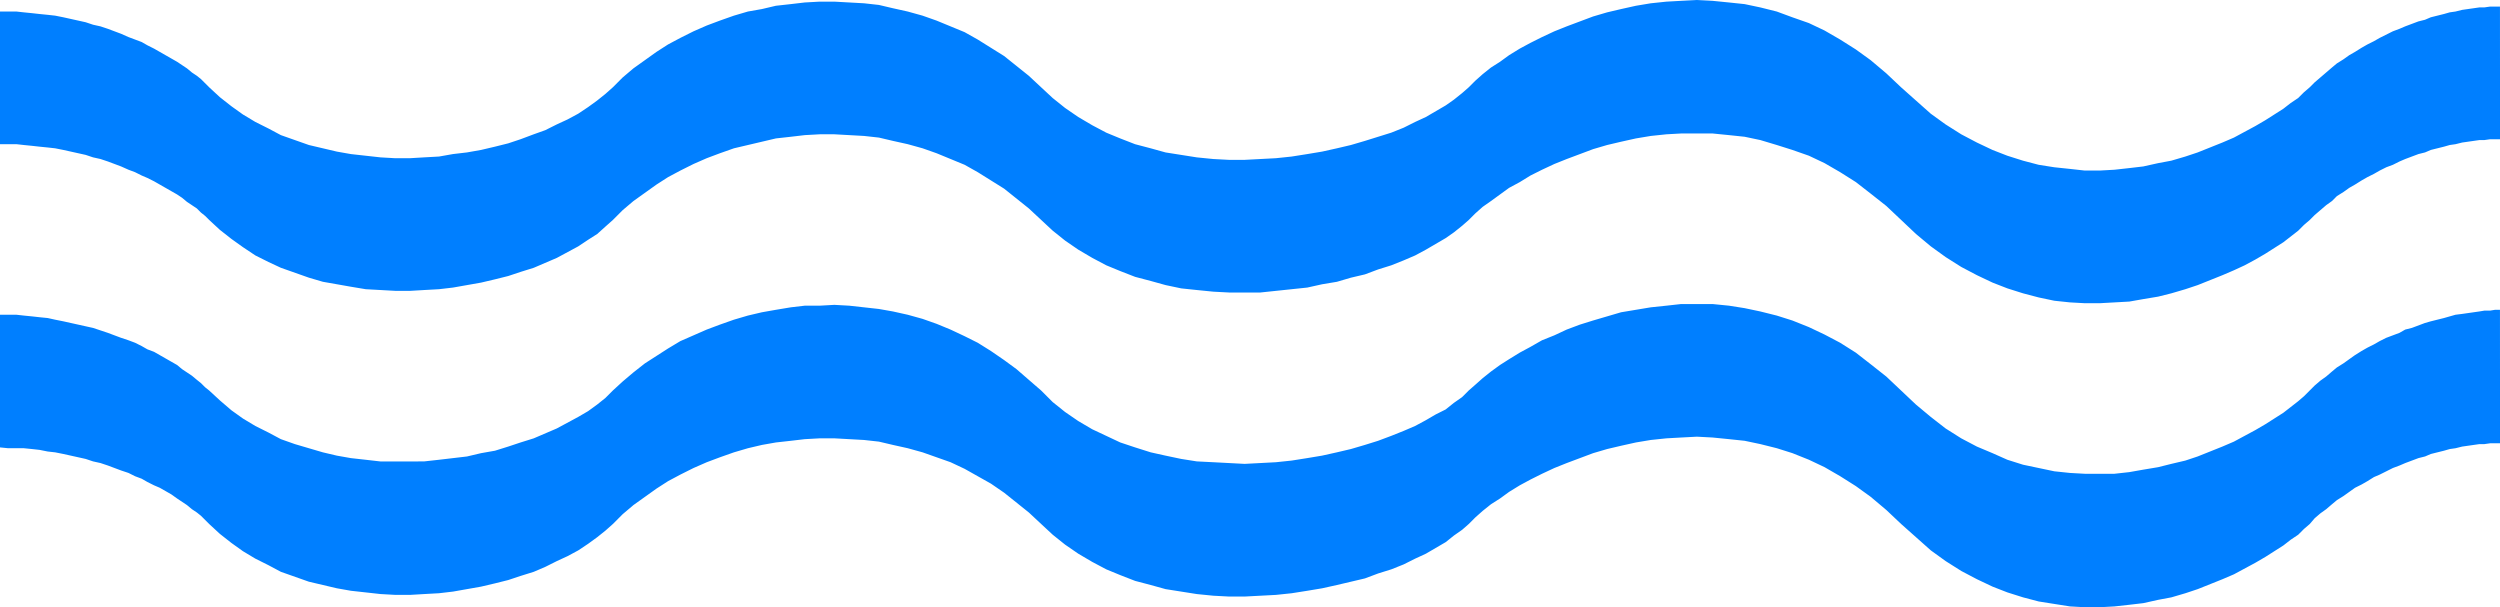
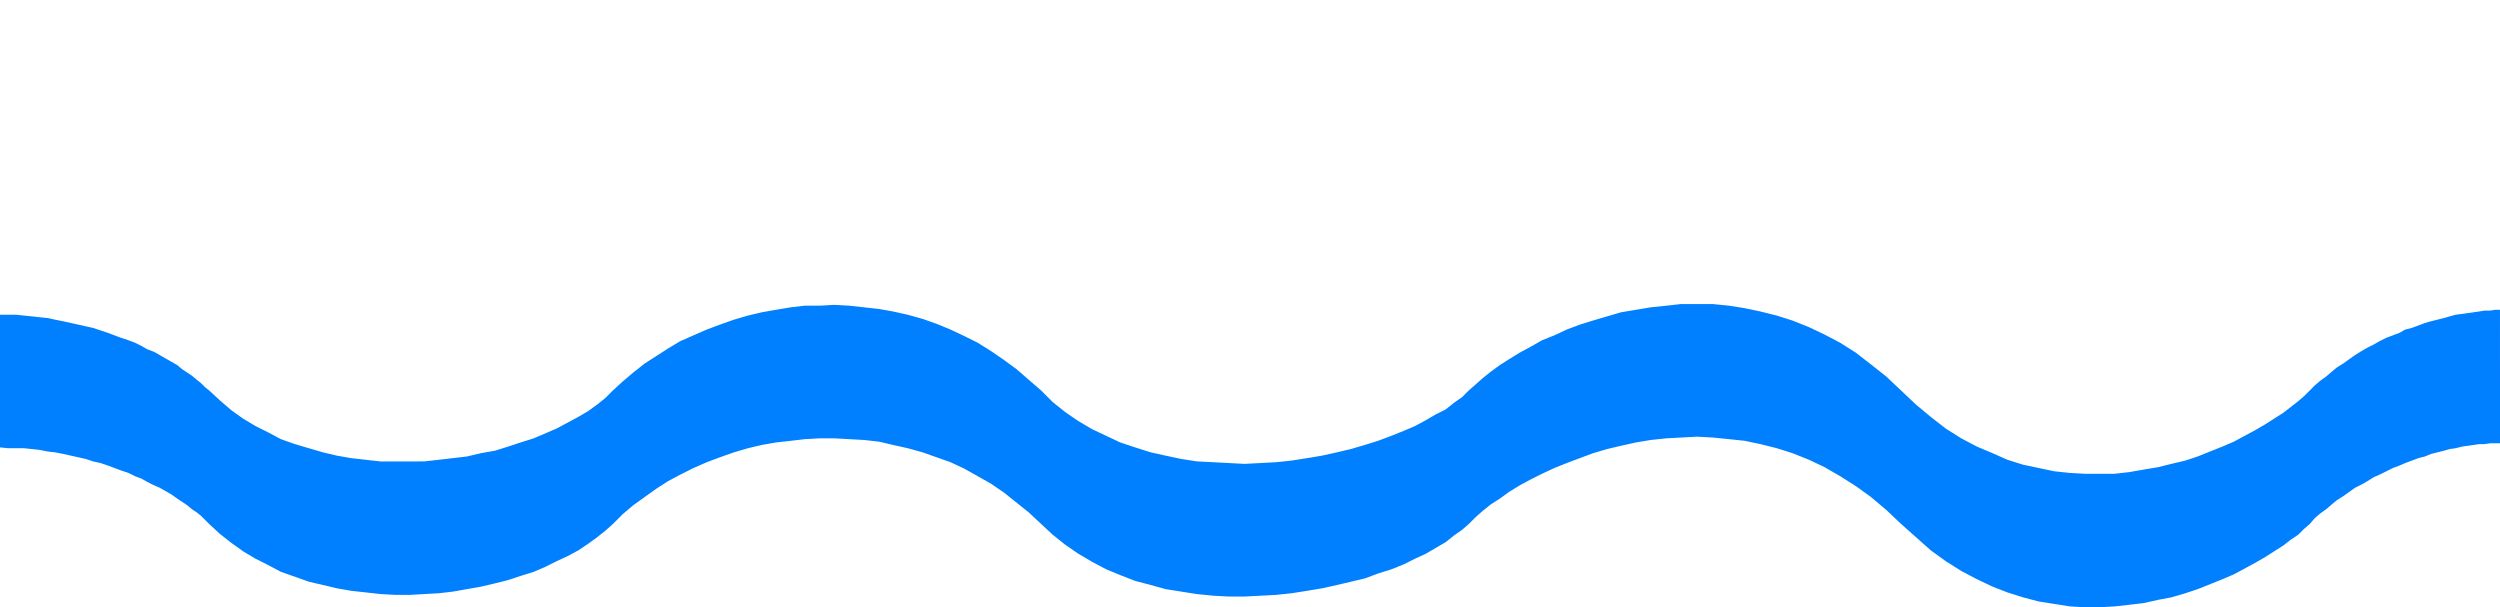
<svg xmlns="http://www.w3.org/2000/svg" xmlns:ns1="http://sodipodi.sourceforge.net/DTD/sodipodi-0.dtd" xmlns:ns2="http://www.inkscape.org/namespaces/inkscape" version="1.0" width="129.766mm" height="31.52mm" id="svg2" ns1:docname="Wavy Lines 1.wmf">
  <ns1:namedview id="namedview2" pagecolor="#ffffff" bordercolor="#000000" borderopacity="0.25" ns2:showpageshadow="2" ns2:pageopacity="0.0" ns2:pagecheckerboard="0" ns2:deskcolor="#d1d1d1" ns2:document-units="mm" />
  <defs id="defs1">
    <pattern id="WMFhbasepattern" patternUnits="userSpaceOnUse" width="6" height="6" x="0" y="0" />
  </defs>
  <path style="fill:#007fff;fill-opacity:1;fill-rule:evenodd;stroke:none" d="m 0,87.773 1.616,0.162 h 1.616 1.454 l 1.616,0.162 1.454,0.162 1.616,0.323 1.454,0.162 1.616,0.323 1.454,0.323 1.454,0.323 1.454,0.323 1.454,0.485 1.454,0.323 1.454,0.485 1.293,0.485 1.293,0.485 1.454,0.485 1.293,0.647 1.293,0.485 1.131,0.647 1.293,0.647 1.131,0.485 1.131,0.647 1.131,0.647 1.131,0.808 0.97,0.647 0.97,0.647 0.97,0.808 0.97,0.647 0.808,0.647 0.808,0.808 0.808,0.808 2.101,1.94 2.262,1.778 2.262,1.616 2.424,1.455 2.586,1.293 2.424,1.293 2.747,0.97 2.747,0.97 2.747,0.647 2.747,0.647 2.747,0.485 2.909,0.323 2.909,0.323 2.909,0.162 h 2.909 l 2.747,-0.162 2.909,-0.162 2.747,-0.323 2.747,-0.485 2.747,-0.485 2.747,-0.647 2.586,-0.647 2.424,-0.808 2.586,-0.808 2.262,-0.97 2.262,-1.132 2.101,-0.97 2.101,-1.132 1.939,-1.293 1.778,-1.293 1.616,-1.293 1.454,-1.293 1.939,-1.94 2.101,-1.778 2.262,-1.616 2.262,-1.616 2.262,-1.455 2.424,-1.293 2.586,-1.293 2.586,-1.132 2.586,-0.97 2.747,-0.97 2.747,-0.808 2.747,-0.647 2.747,-0.485 2.909,-0.323 2.747,-0.323 2.909,-0.162 h 2.909 l 2.909,0.162 2.909,0.162 2.909,0.323 2.747,0.647 2.909,0.647 2.909,0.808 2.747,0.97 2.747,0.97 2.747,1.293 2.586,1.455 2.586,1.455 2.586,1.778 2.424,1.94 2.424,1.94 2.424,2.263 2.262,2.101 2.424,1.94 2.586,1.778 2.747,1.616 2.747,1.455 2.747,1.132 2.909,1.132 3.07,0.808 2.909,0.808 3.07,0.485 3.07,0.485 3.232,0.323 3.07,0.162 h 3.07 l 3.07,-0.162 3.07,-0.162 3.07,-0.323 3.07,-0.485 2.909,-0.485 2.909,-0.647 2.747,-0.647 2.747,-0.647 2.586,-0.97 2.586,-0.808 2.424,-0.97 2.262,-1.132 2.101,-0.97 1.939,-1.132 1.939,-1.132 1.616,-1.293 1.616,-1.132 1.293,-1.132 1.293,-1.293 1.454,-1.293 1.616,-1.293 1.778,-1.132 1.778,-1.293 2.101,-1.293 2.101,-1.132 2.262,-1.132 2.424,-1.132 2.424,-0.97 2.586,-0.97 2.586,-0.97 2.747,-0.808 2.747,-0.647 2.909,-0.647 2.909,-0.485 3.07,-0.323 2.909,-0.162 3.07,-0.162 3.07,0.162 3.232,0.323 3.07,0.323 3.07,0.647 3.232,0.808 3.07,0.97 3.232,1.293 3.07,1.455 3.07,1.778 3.07,1.94 2.909,2.101 3.07,2.586 2.909,2.748 2.909,2.586 2.909,2.586 2.909,2.101 3.07,1.94 3.07,1.616 3.07,1.455 2.909,1.132 3.07,0.97 3.07,0.808 3.07,0.485 3.07,0.485 2.909,0.162 h 2.909 l 2.909,-0.162 2.909,-0.323 2.747,-0.323 2.909,-0.647 2.586,-0.485 2.747,-0.808 2.424,-0.808 2.424,-0.97 2.424,-0.97 2.262,-0.97 2.101,-1.132 2.101,-1.132 1.939,-1.132 1.778,-1.132 1.778,-1.132 1.454,-1.132 1.454,-0.97 1.131,-1.132 1.131,-0.97 0.97,-1.132 1.131,-0.97 1.131,-0.808 1.131,-0.97 0.97,-0.808 1.293,-0.808 1.131,-0.808 1.131,-0.808 1.293,-0.647 1.131,-0.647 1.293,-0.808 1.131,-0.485 1.293,-0.647 1.293,-0.647 1.293,-0.485 1.131,-0.485 1.293,-0.485 1.293,-0.485 1.293,-0.323 1.131,-0.485 1.293,-0.323 1.293,-0.323 1.131,-0.323 1.131,-0.162 1.293,-0.323 1.131,-0.162 1.131,-0.162 1.131,-0.162 h 0.97 l 1.131,-0.162 h 0.97 0.97 V 60.778 h -0.97 l -0.97,0.162 h -1.131 l -0.97,0.162 -1.131,0.162 -1.131,0.162 -1.131,0.162 -1.293,0.162 -1.131,0.323 -1.131,0.323 -1.293,0.323 -1.293,0.323 -1.131,0.323 -1.293,0.485 -1.293,0.485 -1.293,0.323 -1.131,0.647 -1.293,0.485 -1.293,0.485 -1.293,0.647 -1.131,0.647 -1.293,0.647 -1.131,0.647 -1.293,0.808 -1.131,0.808 -1.131,0.808 -1.293,0.808 -0.97,0.808 -1.131,0.97 -1.131,0.808 -1.131,0.97 -0.97,0.97 -1.131,1.132 -1.131,0.97 -1.454,1.132 -1.454,1.132 -1.778,1.132 -1.778,1.132 -1.939,1.132 -2.101,1.132 -2.101,1.132 -2.262,0.97 -2.424,0.97 -2.424,0.97 -2.424,0.808 -2.747,0.647 -2.586,0.647 -2.909,0.485 -2.747,0.485 -2.909,0.323 h -2.909 -2.909 l -2.909,-0.162 -3.07,-0.323 -3.07,-0.647 -3.07,-0.647 -3.07,-0.97 -2.909,-1.293 -3.07,-1.293 -3.07,-1.616 -3.07,-1.94 -2.909,-2.263 -2.909,-2.425 -2.909,-2.748 -2.909,-2.748 -3.07,-2.425 -2.909,-2.263 -3.07,-1.94 -3.07,-1.616 -3.07,-1.455 -3.232,-1.293 -3.07,-0.97 -3.232,-0.808 -3.07,-0.647 -3.07,-0.485 -3.232,-0.323 h -3.07 -3.07 l -2.909,0.323 -3.07,0.323 -2.909,0.485 -2.909,0.485 -2.747,0.808 -2.747,0.808 -2.586,0.808 -2.586,0.97 -2.424,1.132 -2.424,0.97 -2.262,1.293 -2.101,1.132 -2.101,1.293 -1.778,1.132 -1.778,1.293 -1.616,1.293 -1.454,1.293 -1.293,1.132 -1.293,1.293 -1.616,1.132 -1.616,1.293 -1.939,0.97 -1.939,1.132 -2.101,1.132 -2.262,0.97 -2.424,0.97 -2.586,0.97 -2.586,0.808 -2.747,0.808 -2.747,0.647 -2.909,0.647 -2.909,0.485 -3.07,0.485 -3.07,0.323 -3.07,0.162 -3.07,0.162 -3.07,-0.162 -3.07,-0.162 -3.232,-0.162 -3.07,-0.485 -3.07,-0.647 -2.909,-0.647 -3.07,-0.97 -2.909,-0.97 -2.747,-1.293 -2.747,-1.293 -2.747,-1.616 -2.586,-1.778 -2.424,-1.94 -2.262,-2.263 -2.424,-2.101 -2.424,-2.101 -2.424,-1.778 -2.586,-1.778 -2.586,-1.616 -2.586,-1.293 -2.747,-1.293 -2.747,-1.132 -2.747,-0.97 -2.909,-0.808 -2.909,-0.647 -2.747,-0.485 -2.909,-0.323 -2.909,-0.323 -2.909,-0.162 -2.909,0.162 h -2.909 l -2.747,0.323 -2.909,0.485 -2.747,0.485 -2.747,0.647 -2.747,0.808 -2.747,0.97 -2.586,0.97 -2.586,1.132 -2.586,1.132 -2.424,1.455 -2.262,1.455 -2.262,1.455 -2.262,1.778 -2.101,1.778 -1.939,1.778 -1.454,1.455 -1.616,1.293 -1.778,1.293 -1.939,1.132 -2.101,1.132 -2.101,1.132 -2.262,0.97 -2.262,0.97 -2.586,0.808 -2.424,0.808 -2.586,0.808 -2.747,0.485 -2.747,0.647 -2.747,0.323 -2.747,0.323 -2.909,0.323 H 80.477 77.568 74.659 L 71.75,90.198 68.842,89.874 66.094,89.389 63.347,88.743 60.6,87.935 57.853,87.126 55.106,86.156 52.682,84.863 50.096,83.57 47.672,82.115 45.41,80.499 43.147,78.559 41.046,76.619 40.238,75.973 39.43,75.165 38.622,74.518 37.653,73.71 36.683,73.063 35.714,72.417 34.744,71.608 33.613,70.962 32.482,70.315 31.35,69.669 30.219,69.022 28.926,68.537 27.795,67.891 26.502,67.244 25.21,66.759 23.755,66.274 22.462,65.789 21.17,65.304 19.715,64.819 18.261,64.334 16.806,64.011 15.352,63.688 13.898,63.365 12.443,63.041 10.827,62.718 9.373,62.395 7.757,62.233 6.302,62.071 4.686,61.91 3.232,61.748 H 1.616 0 Z" id="path1" />
-   <path style="fill:#007fff;fill-opacity:1;fill-rule:evenodd;stroke:none" d="m 0,28.288 h 1.616 1.616 l 1.454,0.162 1.616,0.162 1.454,0.162 1.616,0.162 1.454,0.162 1.616,0.323 1.454,0.323 1.454,0.323 1.454,0.323 1.454,0.485 1.454,0.323 1.454,0.485 1.293,0.485 1.293,0.485 1.454,0.647 1.293,0.485 1.293,0.647 1.131,0.485 1.293,0.647 1.131,0.647 1.131,0.647 1.131,0.647 1.131,0.647 0.97,0.647 0.97,0.808 0.97,0.647 0.97,0.647 0.808,0.808 0.808,0.647 0.808,0.808 2.101,1.94 2.262,1.778 2.262,1.616 2.424,1.616 2.586,1.293 2.424,1.132 2.747,0.97 2.747,0.97 2.747,0.808 2.747,0.485 2.747,0.485 2.909,0.485 2.909,0.162 2.909,0.162 h 2.909 l 2.747,-0.162 2.909,-0.162 2.747,-0.323 2.747,-0.485 2.747,-0.485 2.747,-0.647 2.586,-0.647 2.424,-0.808 2.586,-0.808 2.262,-0.97 2.262,-0.97 2.101,-1.132 2.101,-1.132 1.939,-1.293 1.778,-1.132 1.616,-1.455 1.454,-1.293 1.939,-1.94 2.101,-1.778 2.262,-1.616 2.262,-1.616 2.262,-1.455 2.424,-1.293 2.586,-1.293 2.586,-1.132 2.586,-0.97 2.747,-0.97 2.747,-0.647 2.747,-0.647 2.747,-0.647 2.909,-0.323 2.747,-0.323 2.909,-0.162 h 2.909 l 2.909,0.162 2.909,0.162 2.909,0.323 2.747,0.647 2.909,0.647 2.909,0.808 2.747,0.97 2.747,1.132 2.747,1.132 2.586,1.455 2.586,1.616 2.586,1.616 2.424,1.94 2.424,1.94 2.424,2.263 2.262,2.101 2.424,1.94 2.586,1.778 2.747,1.616 2.747,1.455 2.747,1.132 2.909,1.132 3.07,0.808 2.909,0.808 3.07,0.647 3.07,0.323 3.232,0.323 3.07,0.162 h 3.07 3.07 l 3.07,-0.323 3.07,-0.323 3.07,-0.323 2.909,-0.647 2.909,-0.485 2.747,-0.808 2.747,-0.647 2.586,-0.97 2.586,-0.808 2.424,-0.97 2.262,-0.97 2.101,-1.132 1.939,-1.132 1.939,-1.132 1.616,-1.132 1.616,-1.293 1.293,-1.132 1.293,-1.293 1.454,-1.293 1.616,-1.132 1.778,-1.293 1.778,-1.293 2.101,-1.132 2.101,-1.293 2.262,-1.132 2.424,-1.132 2.424,-0.97 2.586,-0.97 2.586,-0.97 2.747,-0.808 2.747,-0.647 2.909,-0.647 2.909,-0.485 3.07,-0.323 2.909,-0.162 h 3.07 3.07 l 3.232,0.323 3.07,0.323 3.07,0.647 3.232,0.97 3.07,0.97 3.232,1.132 3.07,1.455 3.07,1.778 3.07,1.94 2.909,2.263 3.07,2.425 2.909,2.748 2.909,2.748 2.909,2.425 2.909,2.101 3.07,1.94 3.07,1.616 3.07,1.455 2.909,1.132 3.07,0.97 3.07,0.808 3.07,0.647 3.07,0.323 2.909,0.162 h 2.909 l 2.909,-0.162 2.909,-0.162 2.747,-0.485 2.909,-0.485 2.586,-0.647 2.747,-0.808 2.424,-0.808 2.424,-0.97 2.424,-0.97 2.262,-0.97 2.101,-0.97 2.101,-1.132 1.939,-1.132 1.778,-1.132 1.778,-1.132 1.454,-1.132 1.454,-1.132 1.131,-1.132 1.131,-0.97 0.97,-0.97 1.131,-0.97 1.131,-0.97 1.131,-0.808 0.97,-0.97 1.293,-0.808 1.131,-0.808 1.131,-0.647 1.293,-0.808 1.131,-0.647 1.293,-0.647 1.131,-0.647 1.293,-0.647 1.293,-0.485 1.293,-0.647 1.131,-0.485 1.293,-0.485 1.293,-0.485 1.293,-0.323 1.131,-0.485 1.293,-0.323 1.293,-0.323 1.131,-0.323 1.131,-0.162 1.293,-0.323 1.131,-0.162 1.131,-0.162 1.131,-0.162 h 0.97 l 1.131,-0.162 h 0.97 0.97 V 1.293 h -0.97 -0.97 l -1.131,0.162 h -0.97 l -1.131,0.162 -1.131,0.162 -1.131,0.162 -1.293,0.323 -1.131,0.162 -1.131,0.323 -1.293,0.323 -1.293,0.323 -1.131,0.485 -1.293,0.323 -1.293,0.485 -1.293,0.485 -1.131,0.485 -1.293,0.485 -1.293,0.647 -1.293,0.647 -1.131,0.647 -1.293,0.647 -1.131,0.647 -1.293,0.808 -1.131,0.647 -1.131,0.808 -1.293,0.808 -0.97,0.808 -1.131,0.97 -1.131,0.97 -1.131,0.97 -0.97,0.97 -1.131,0.97 -1.131,1.132 -1.454,0.97 -1.454,1.132 -1.778,1.132 -1.778,1.132 -1.939,1.132 -2.101,1.132 -2.101,1.132 -2.262,0.97 -2.424,0.97 -2.424,0.97 -2.424,0.808 -2.747,0.808 -2.586,0.485 -2.909,0.647 -2.747,0.323 -2.909,0.323 -2.909,0.162 h -2.909 l -2.909,-0.323 -3.07,-0.323 -3.07,-0.485 -3.07,-0.808 -3.07,-0.97 -2.909,-1.132 -3.07,-1.455 -3.07,-1.616 -3.07,-1.94 -2.909,-2.101 -2.909,-2.586 -2.909,-2.586 -2.909,-2.748 -3.07,-2.586 -2.909,-2.101 -3.07,-1.94 -3.07,-1.778 -3.07,-1.455 -3.232,-1.132 -3.07,-1.132 -3.232,-0.808 -3.07,-0.647 -3.07,-0.323 -3.232,-0.323 L 332.896,0 l -3.07,0.162 -2.909,0.162 -3.07,0.323 -2.909,0.485 -2.909,0.647 -2.747,0.647 -2.747,0.808 -2.586,0.97 -2.586,0.97 -2.424,0.97 -2.424,1.132 -2.262,1.132 -2.101,1.132 -2.101,1.293 -1.778,1.293 -1.778,1.132 -1.616,1.293 -1.454,1.293 -1.293,1.293 -1.293,1.132 -1.616,1.293 -1.616,1.132 -1.939,1.132 -1.939,1.132 -2.101,0.97 -2.262,1.132 -2.424,0.97 -2.586,0.808 -2.586,0.808 -2.747,0.808 -2.747,0.647 -2.909,0.647 -2.909,0.485 -3.07,0.485 -3.07,0.323 -3.07,0.162 -3.07,0.162 h -3.07 l -3.07,-0.162 -3.232,-0.323 -3.07,-0.485 -3.07,-0.485 -2.909,-0.808 -3.07,-0.808 -2.909,-1.132 -2.747,-1.132 -2.747,-1.455 -2.747,-1.616 -2.586,-1.778 -2.424,-1.94 -2.262,-2.101 -2.424,-2.263 -2.424,-1.94 -2.424,-1.94 -2.586,-1.616 -2.586,-1.616 -2.586,-1.455 -2.747,-1.132 -2.747,-1.132 -2.747,-0.97 -2.909,-0.808 -2.909,-0.647 -2.747,-0.647 -2.909,-0.323 -2.909,-0.162 -2.909,-0.162 h -2.909 l -2.909,0.162 -2.747,0.323 -2.909,0.323 -2.747,0.647 -2.747,0.485 -2.747,0.808 -2.747,0.97 -2.586,0.97 -2.586,1.132 -2.586,1.293 -2.424,1.293 -2.262,1.455 -2.262,1.616 -2.262,1.616 -2.101,1.778 -1.939,1.94 -1.454,1.293 -1.616,1.293 -1.778,1.293 -1.939,1.293 -2.101,1.132 -2.101,0.97 -2.262,1.132 -2.262,0.808 -2.586,0.97 -2.424,0.808 -2.586,0.647 -2.747,0.647 -2.747,0.485 -2.747,0.323 -2.747,0.485 -2.909,0.162 -2.747,0.162 H 77.568 L 74.659,30.874 71.75,30.551 68.842,30.228 66.094,29.743 63.347,29.096 60.6,28.449 57.853,27.48 55.106,26.51 52.682,25.217 50.096,23.923 47.672,22.469 45.41,20.852 43.147,19.074 41.046,17.134 40.238,16.326 39.43,15.518 38.622,14.871 37.653,14.225 36.683,13.416 35.714,12.77 34.744,12.123 33.613,11.477 32.482,10.83 31.35,10.184 30.219,9.537 28.926,8.89 27.795,8.244 26.502,7.759 25.21,7.274 23.755,6.627 22.462,6.142 21.17,5.658 19.715,5.173 18.261,4.849 16.806,4.364 15.352,4.041 13.898,3.718 12.443,3.395 10.827,3.071 9.373,2.91 7.757,2.748 6.302,2.586 4.686,2.425 3.232,2.263 H 1.616 0 Z" id="path2" />
</svg>